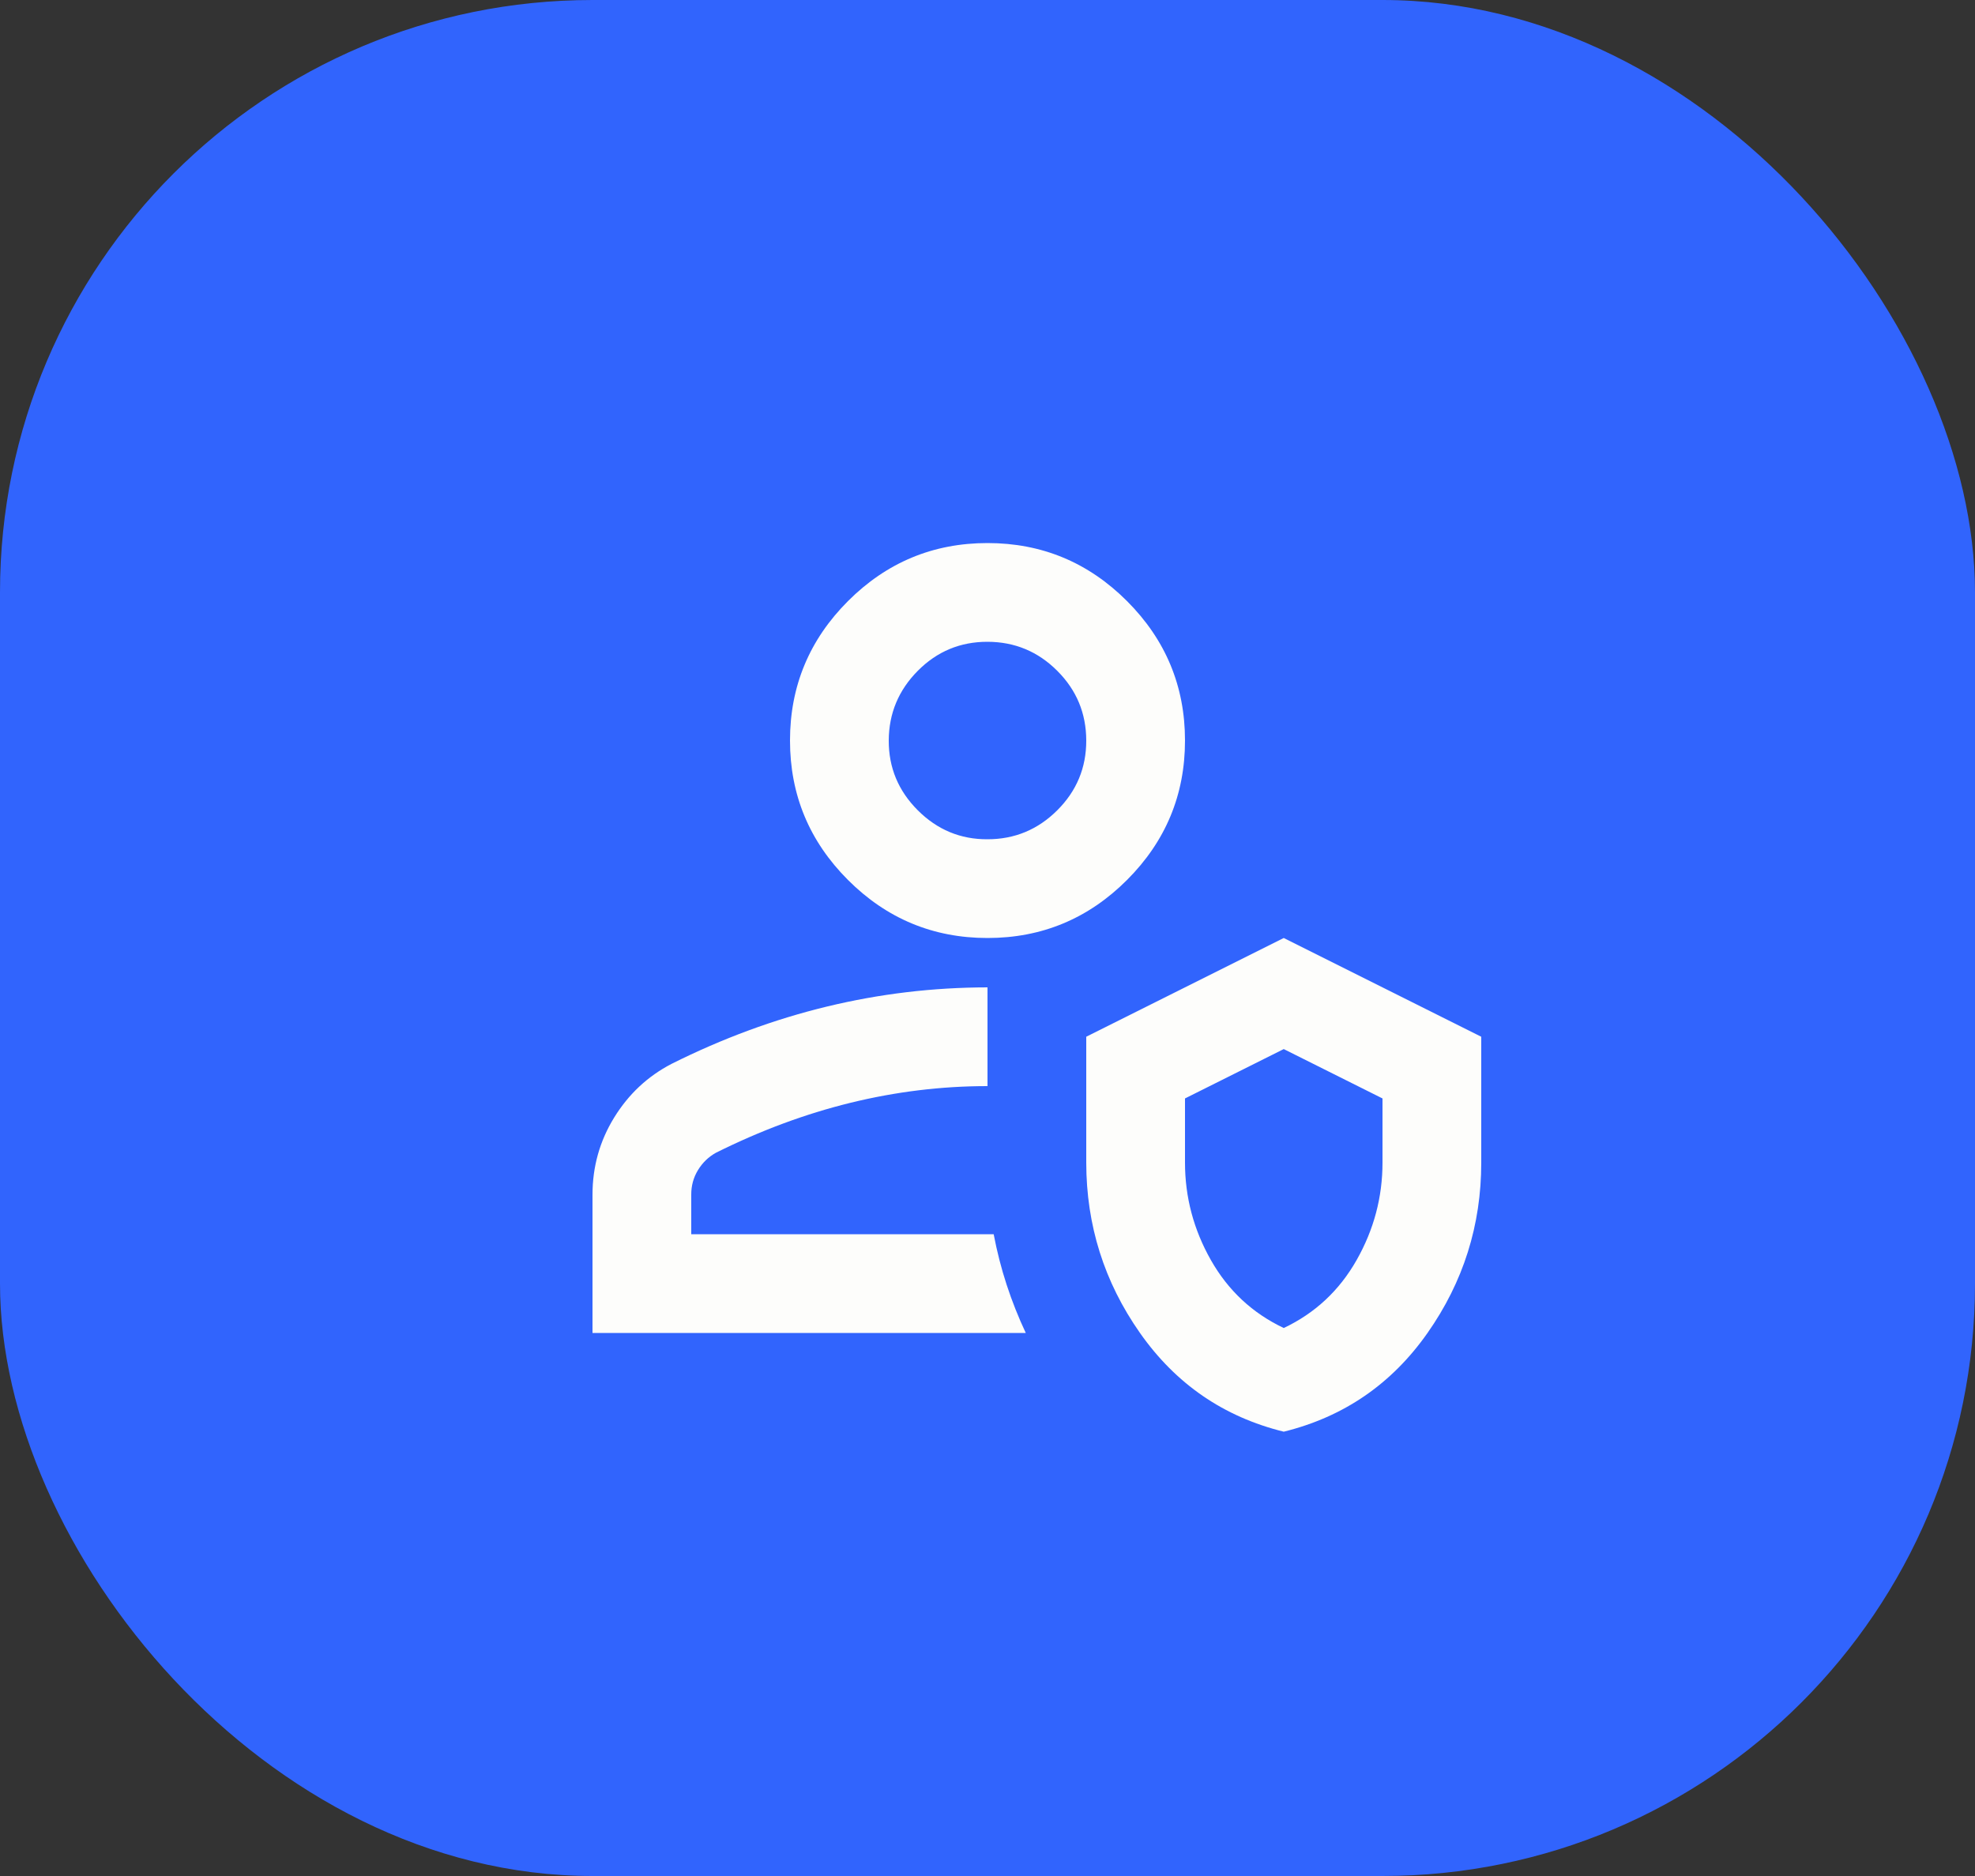
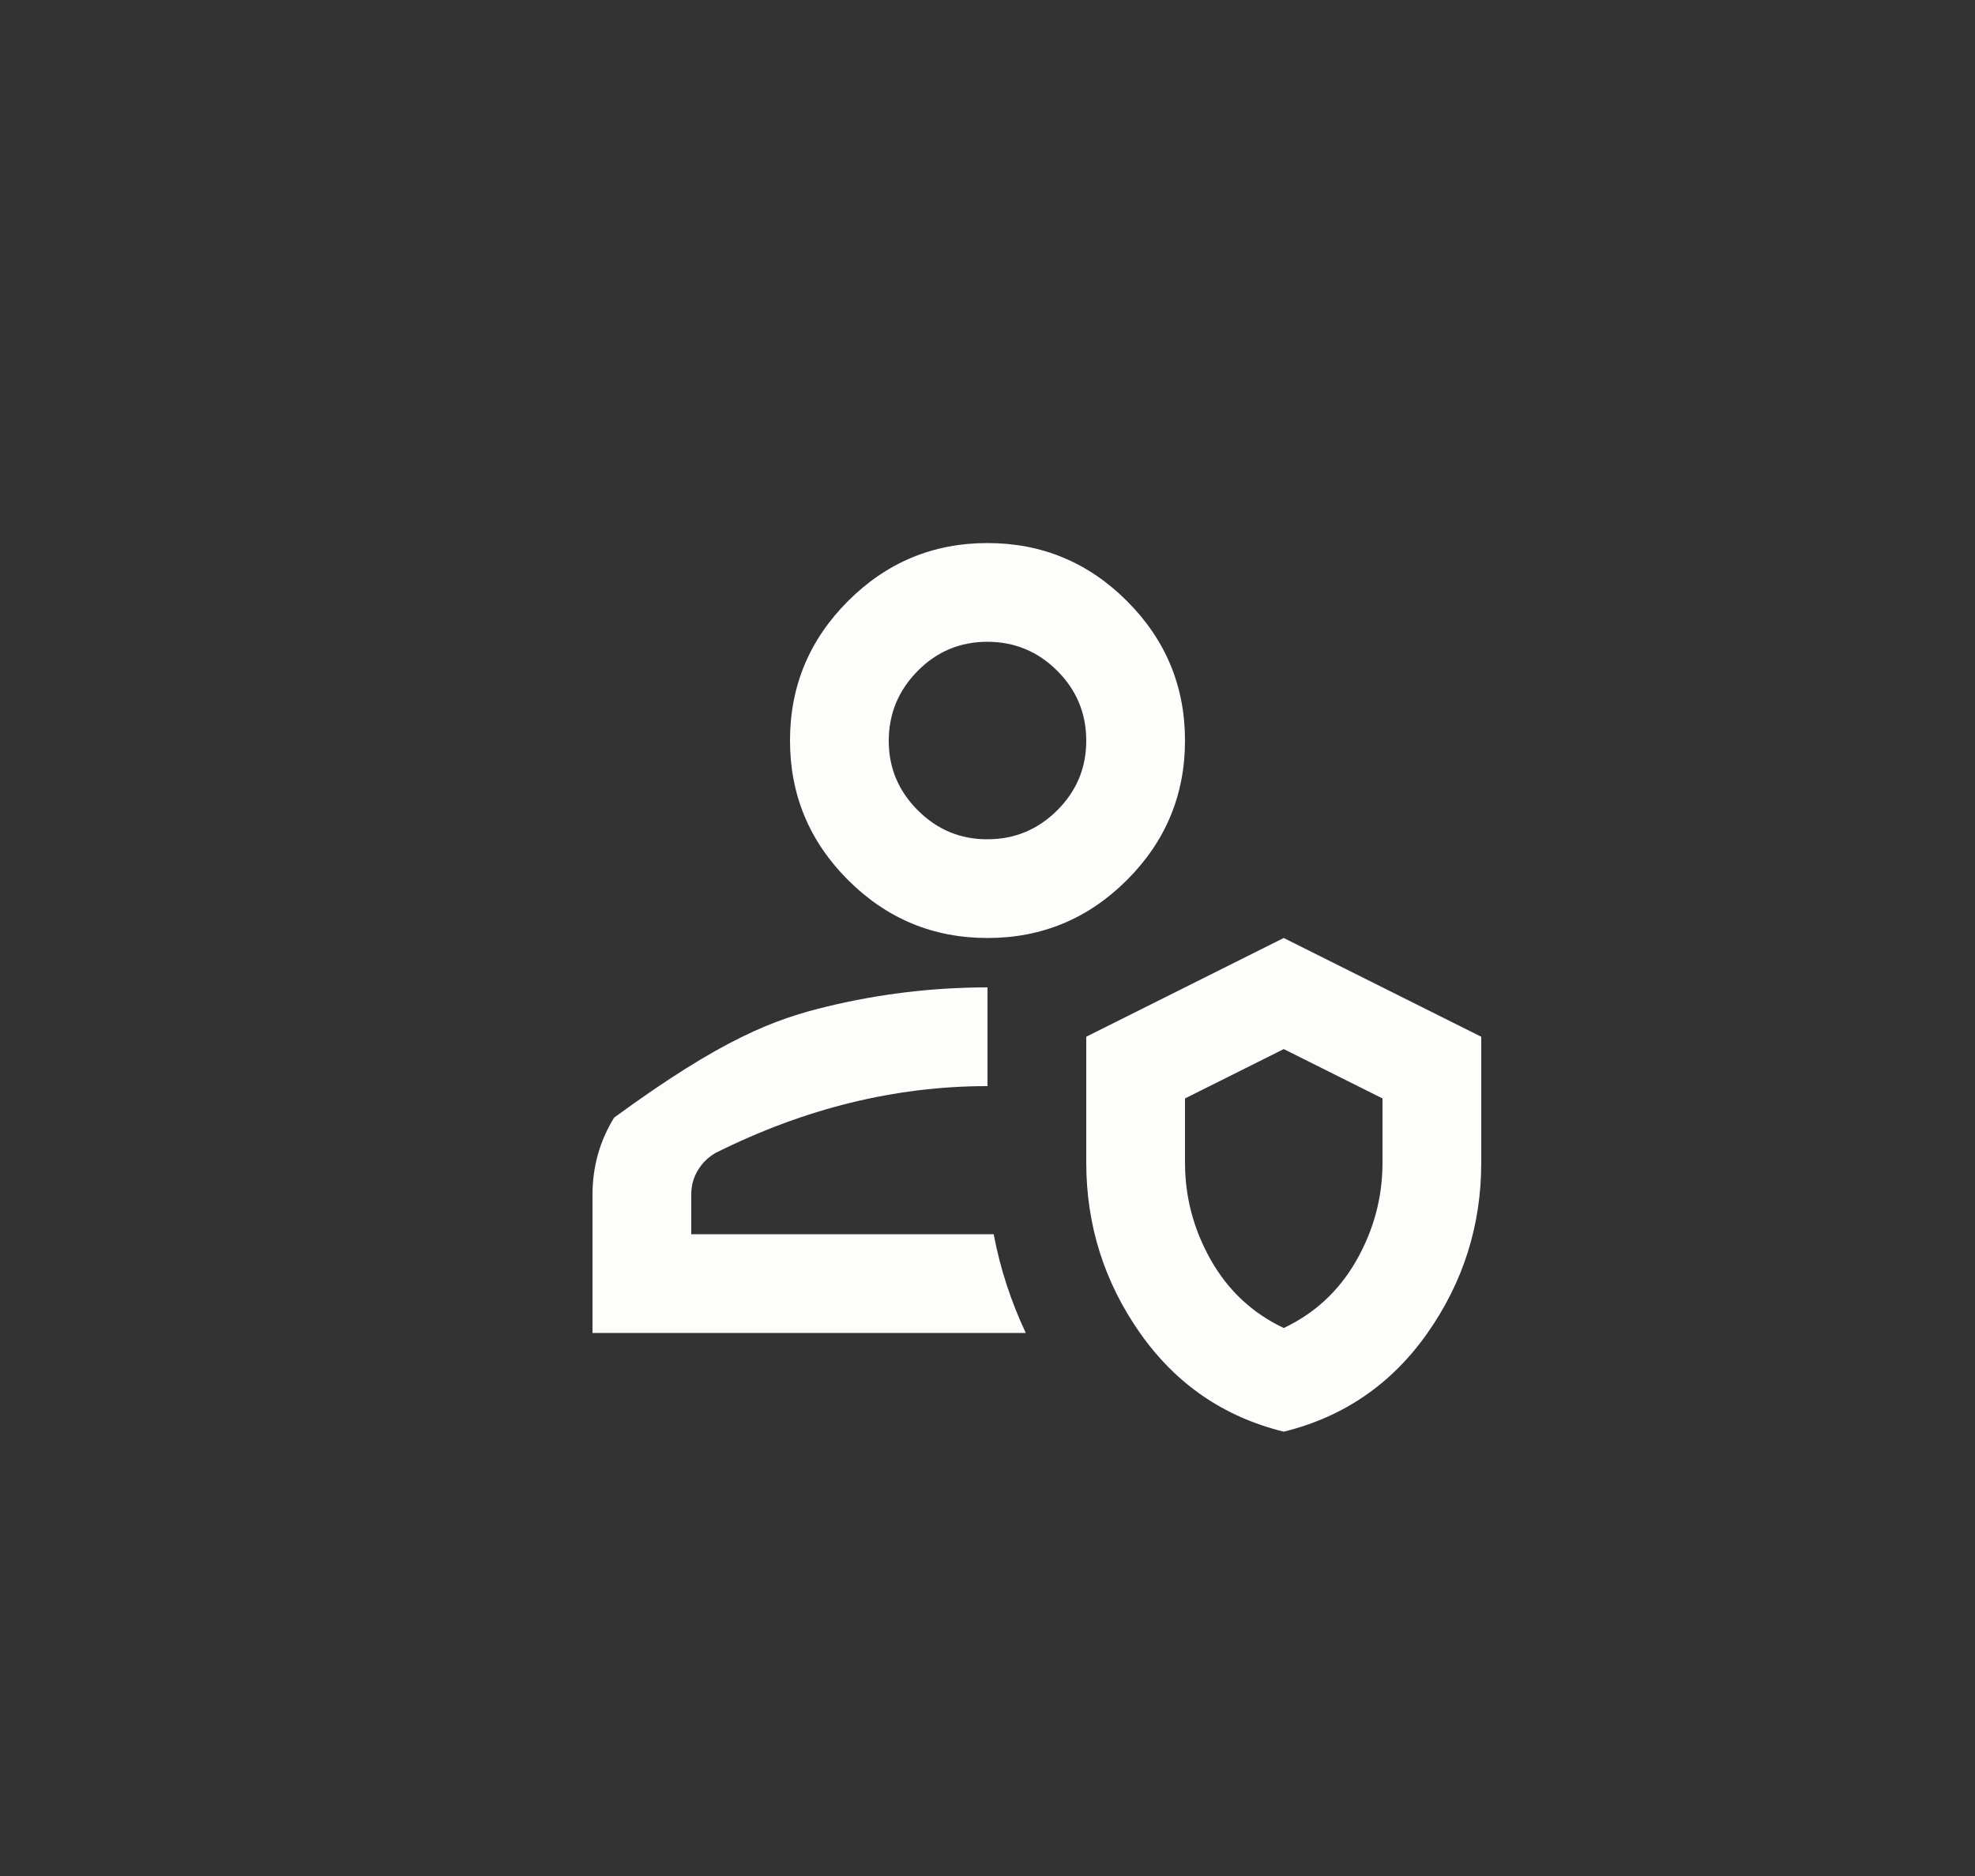
<svg xmlns="http://www.w3.org/2000/svg" width="40" height="38" viewBox="0 0 40 38" fill="none">
  <rect x="0" y="0" width="40" height="38" fill="#333333" stroke="none" />
-   <rect width="40" height="38" rx="12" fill="#3164FD" />
-   <path d="M20.775 27H12V24.2C12 23.633 12.146 23.113 12.438 22.638C12.73 22.163 13.117 21.801 13.6 21.55C14.633 21.033 15.683 20.646 16.75 20.388C17.817 20.13 18.9 20.001 20 20V22C19.067 22 18.142 22.113 17.225 22.338C16.308 22.563 15.4 22.901 14.5 23.35C14.35 23.433 14.229 23.55 14.137 23.7C14.045 23.85 13.999 24.017 14 24.2V25H20.125C20.192 25.35 20.279 25.692 20.388 26.025C20.497 26.358 20.626 26.683 20.775 27ZM26 29C24.783 28.7 23.813 28.033 23.088 27C22.363 25.967 22.001 24.817 22 23.55V21L26 19L30 21V23.55C30 24.817 29.637 25.967 28.912 27C28.187 28.033 27.216 28.7 26 29ZM26 26.9C26.633 26.6 27.125 26.142 27.475 25.525C27.825 24.908 28 24.25 28 23.55V22.25L26 21.25L24 22.25V23.55C24 24.25 24.175 24.908 24.525 25.525C24.875 26.142 25.367 26.6 26 26.9ZM20 19C18.9 19 17.958 18.608 17.175 17.825C16.392 17.042 16 16.1 16 15C16 13.9 16.392 12.958 17.175 12.175C17.958 11.392 18.9 11 20 11C21.1 11 22.042 11.392 22.825 12.175C23.608 12.958 24 13.9 24 15C24 16.1 23.608 17.042 22.825 17.825C22.042 18.608 21.1 19 20 19ZM20 17C20.55 17 21.021 16.804 21.413 16.413C21.805 16.022 22.001 15.551 22 15C21.999 14.449 21.804 13.979 21.413 13.588C21.022 13.197 20.551 13.001 20 13C19.449 12.999 18.978 13.195 18.588 13.588C18.198 13.981 18.002 14.452 18 15C17.998 15.548 18.194 16.019 18.588 16.413C18.982 16.807 19.453 17.003 20 17Z" fill="#FDFDFB" />
+   <path d="M20.775 27H12V24.2C12 23.633 12.146 23.113 12.438 22.638C14.633 21.033 15.683 20.646 16.75 20.388C17.817 20.13 18.9 20.001 20 20V22C19.067 22 18.142 22.113 17.225 22.338C16.308 22.563 15.4 22.901 14.5 23.35C14.35 23.433 14.229 23.55 14.137 23.7C14.045 23.85 13.999 24.017 14 24.2V25H20.125C20.192 25.35 20.279 25.692 20.388 26.025C20.497 26.358 20.626 26.683 20.775 27ZM26 29C24.783 28.7 23.813 28.033 23.088 27C22.363 25.967 22.001 24.817 22 23.55V21L26 19L30 21V23.55C30 24.817 29.637 25.967 28.912 27C28.187 28.033 27.216 28.7 26 29ZM26 26.9C26.633 26.6 27.125 26.142 27.475 25.525C27.825 24.908 28 24.25 28 23.55V22.25L26 21.25L24 22.25V23.55C24 24.25 24.175 24.908 24.525 25.525C24.875 26.142 25.367 26.6 26 26.9ZM20 19C18.9 19 17.958 18.608 17.175 17.825C16.392 17.042 16 16.1 16 15C16 13.9 16.392 12.958 17.175 12.175C17.958 11.392 18.9 11 20 11C21.1 11 22.042 11.392 22.825 12.175C23.608 12.958 24 13.9 24 15C24 16.1 23.608 17.042 22.825 17.825C22.042 18.608 21.1 19 20 19ZM20 17C20.55 17 21.021 16.804 21.413 16.413C21.805 16.022 22.001 15.551 22 15C21.999 14.449 21.804 13.979 21.413 13.588C21.022 13.197 20.551 13.001 20 13C19.449 12.999 18.978 13.195 18.588 13.588C18.198 13.981 18.002 14.452 18 15C17.998 15.548 18.194 16.019 18.588 16.413C18.982 16.807 19.453 17.003 20 17Z" fill="#FDFDFB" />
</svg>